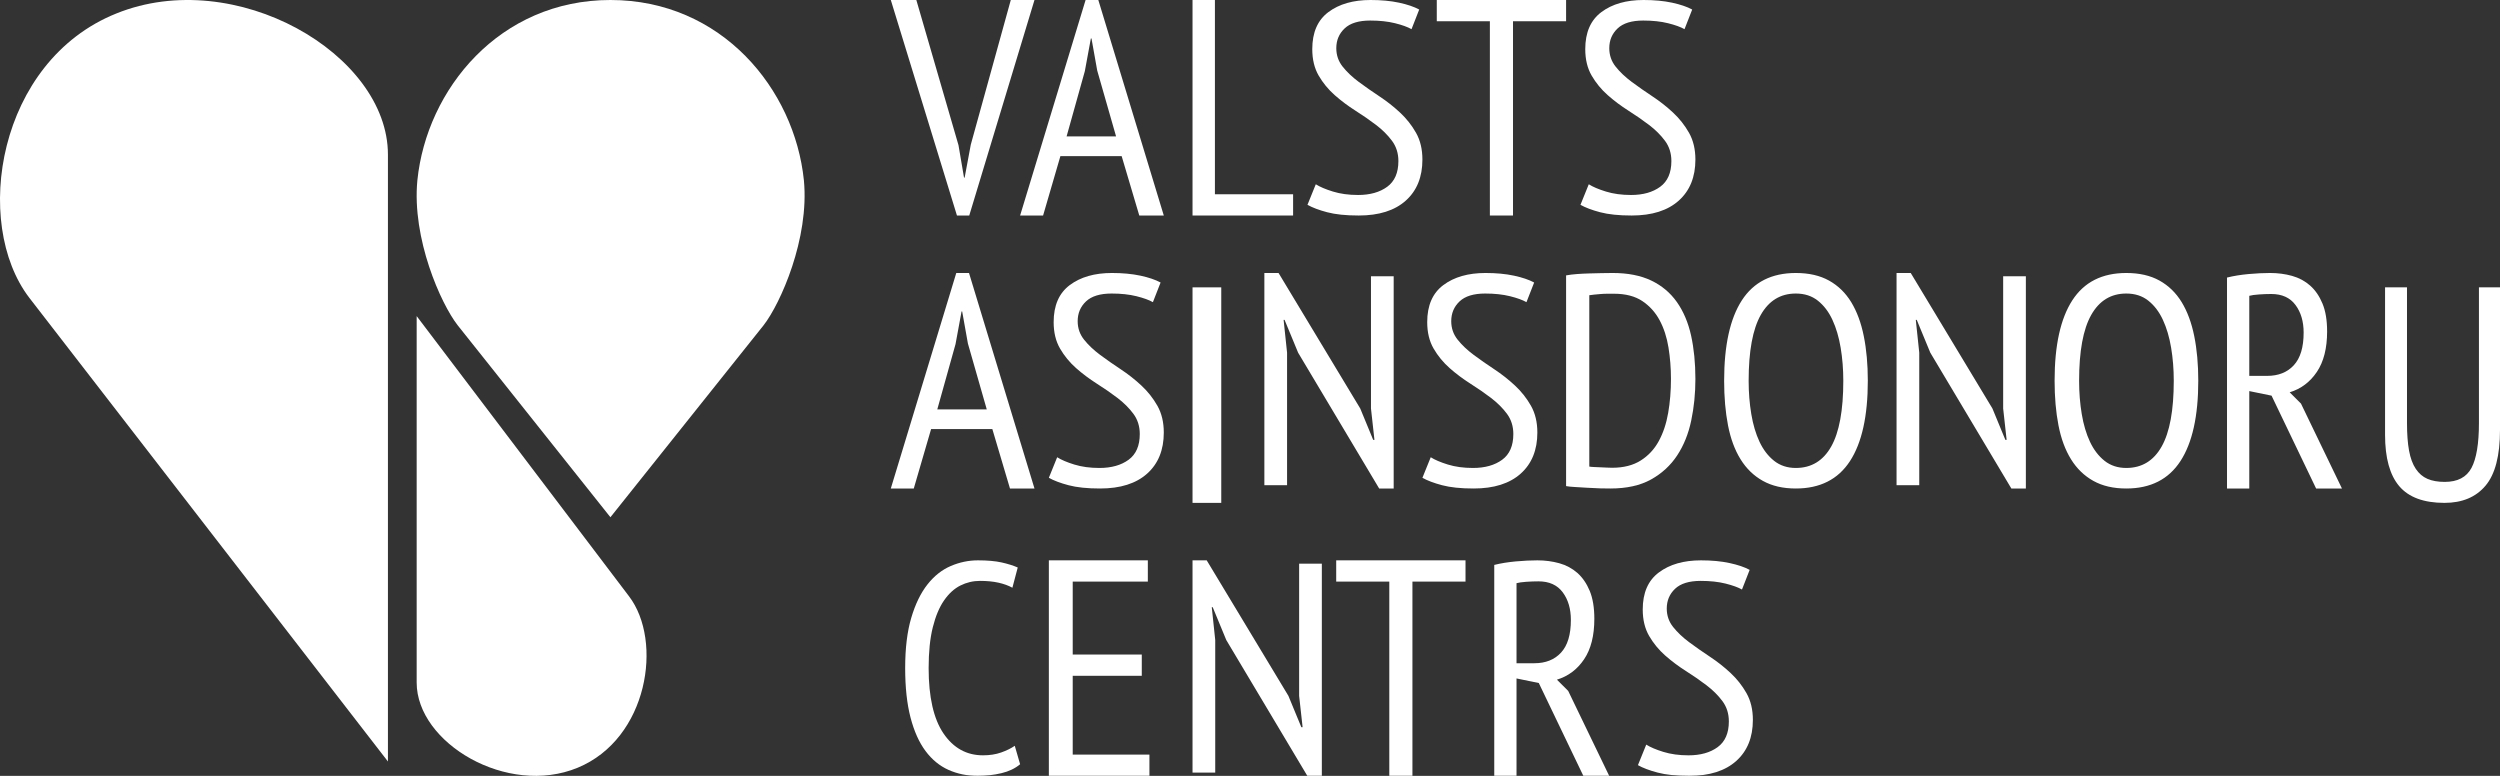
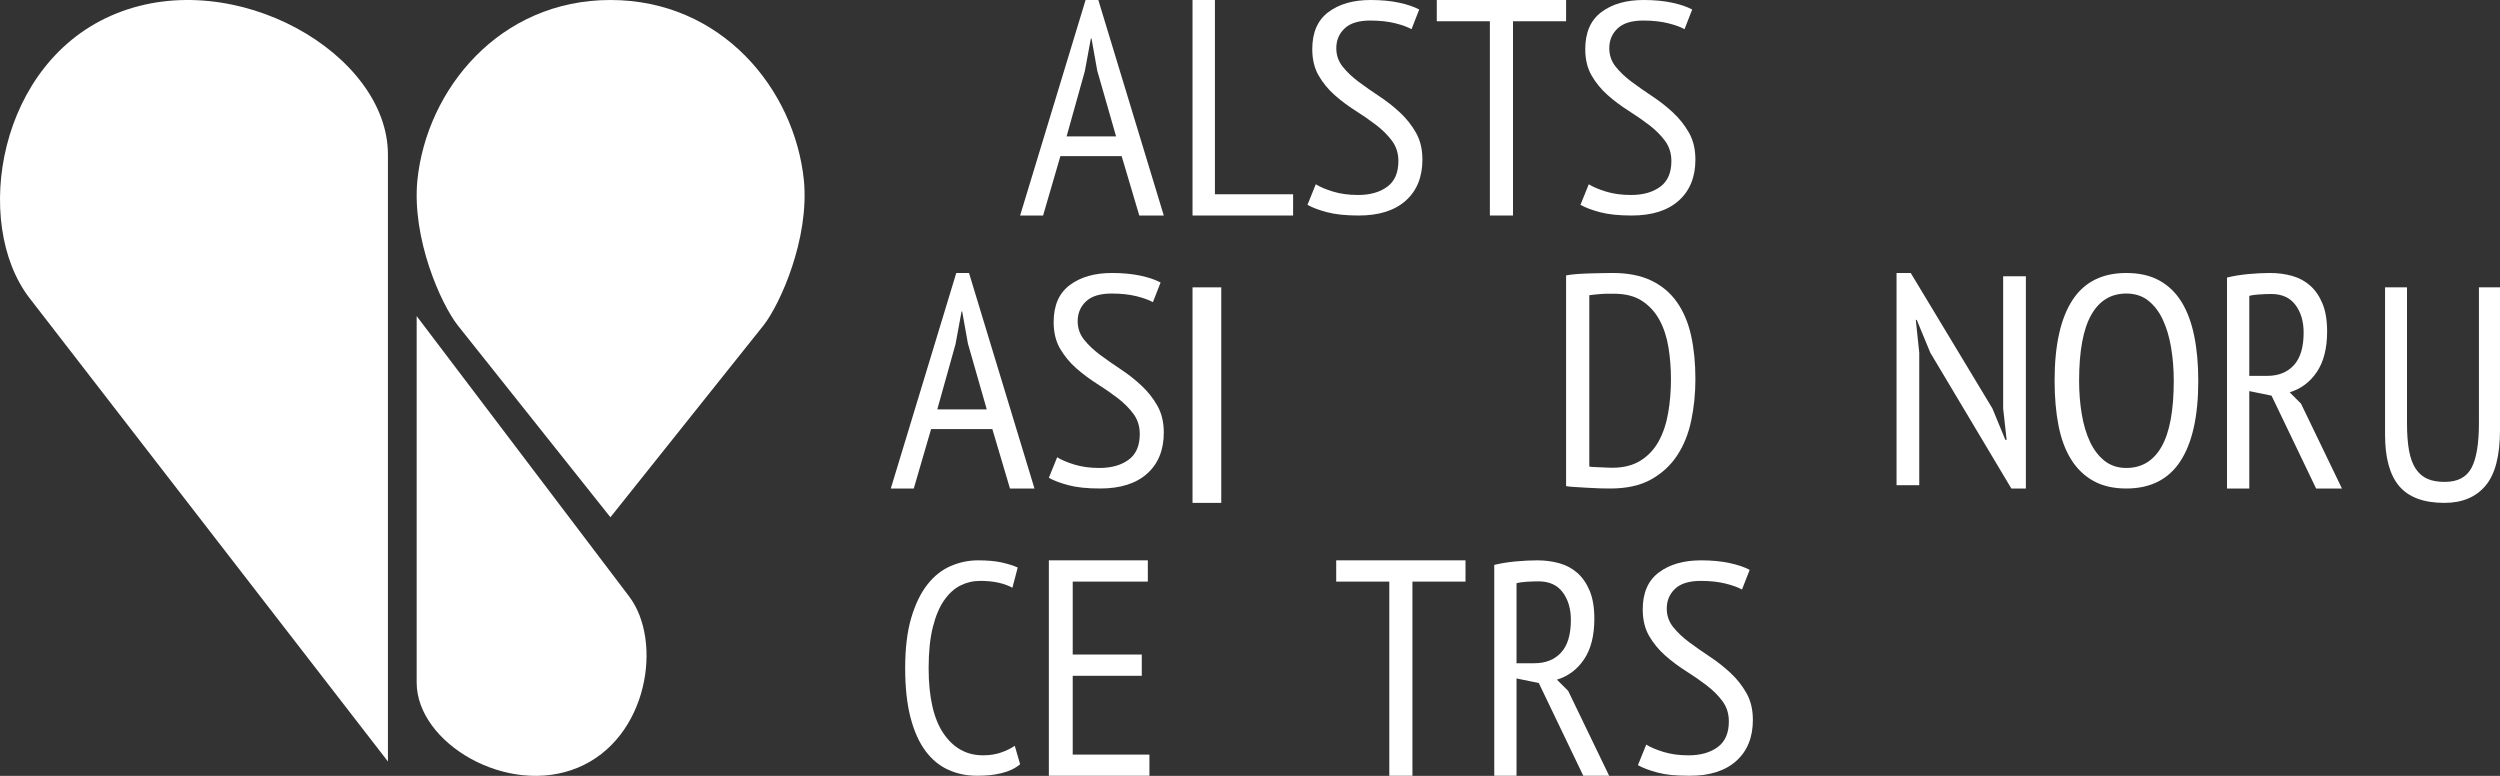
<svg xmlns="http://www.w3.org/2000/svg" xmlns:xlink="http://www.w3.org/1999/xlink" width="174px" height="54px" viewBox="0 0 174 54" version="1.1">
  <rect x="0" y="0" width="174" height="54" fill="#333333" stroke="none" />
  <title>vadc-logo</title>
  <desc>Created with Sketch.</desc>
  <defs>
    <polygon id="path-1" points="0 60 179 60 179 0 0 0" />
  </defs>
  <g id="Page-1" stroke="none" stroke-width="1" fill="none" fill-rule="evenodd">
    <g id="graftik-2017-vadc" transform="translate(-166, -443)">
      <g id="vadc-logo" transform="translate(164, 440)">
        <path d="M29,56 L29,13.757 C29,6.754 18.371,0.589 10.095,3.939 C1.82,7.261 0.056,18.527 4.041,23.728 L29,56 Z" id="Fill-1" fill="#FFFFFF" />
        <path d="M31,25 L31,50.507 C31,54.712 37.305,58.46 42.206,56.434 C47.108,54.409 48.157,47.621 45.781,44.503 L31,25 Z" id="Fill-3" fill="#FFFFFF" />
        <path d="M44.485,39 L33.854,25.639 C32.684,24.143 30.658,19.606 31.049,15.549 C31.696,9.211 36.765,3 44.485,3 C52.235,3 57.302,9.211 57.951,15.549 C58.341,19.606 56.313,24.143 55.146,25.639 L44.485,39 Z" id="Fill-5" fill="#FFFFFF" />
-         <polygon id="Fill-7" fill="#FFFFFF" points="68.711 13.105 69.096 15.362 69.139 15.362 69.568 13.063 72.351 3 74 3 69.46 18 68.604 18 64 3 65.777 3" />
        <path d="M76.235,12.494 L79.679,12.494 L78.366,7.908 L77.968,5.679 L77.924,5.679 L77.505,7.951 L76.235,12.494 Z M80.067,13.865 L75.804,13.865 L74.599,18 L73,18 L77.557,3 L78.443,3 L83,18 L81.294,18 L80.067,13.865 Z" id="Fill-9" fill="#FFFFFF" />
        <polygon id="Fill-11" fill="#FFFFFF" points="92 18 85 18 85 3 86.558 3 86.558 16.521 92 16.521" />
        <path d="M93.579,15.825 C93.861,16.005 94.259,16.174 94.771,16.332 C95.284,16.491 95.867,16.571 96.521,16.571 C97.353,16.571 98.028,16.381 98.548,16.001 C99.069,15.621 99.328,15.024 99.328,14.209 C99.328,13.67 99.18,13.2 98.883,12.8 C98.585,12.399 98.214,12.03 97.769,11.692 C97.323,11.353 96.844,11.022 96.331,10.697 C95.819,10.373 95.34,10.013 94.894,9.619 C94.449,9.226 94.077,8.774 93.78,8.263 C93.483,7.752 93.334,7.137 93.334,6.419 C93.334,5.258 93.709,4.398 94.46,3.839 C95.21,3.279 96.186,3 97.39,3 C98.132,3 98.794,3.062 99.373,3.186 C99.953,3.311 100.421,3.47 100.777,3.663 L100.242,5.031 C99.975,4.879 99.593,4.74 99.095,4.616 C98.597,4.492 98.021,4.43 97.368,4.43 C96.566,4.43 95.971,4.613 95.585,4.979 C95.198,5.345 95.006,5.804 95.006,6.356 C95.006,6.84 95.154,7.268 95.451,7.641 C95.748,8.014 96.12,8.366 96.566,8.698 C97.011,9.029 97.49,9.364 98.003,9.703 C98.515,10.041 98.994,10.417 99.44,10.832 C99.885,11.246 100.257,11.716 100.554,12.24 C100.851,12.766 101,13.387 101,14.105 C101,15.321 100.613,16.274 99.841,16.964 C99.069,17.655 97.976,18 96.566,18 C95.674,18 94.942,17.924 94.371,17.772 C93.798,17.621 93.341,17.448 93,17.255 L93.579,15.825 Z" id="Fill-13" fill="#FFFFFF" />
        <polygon id="Fill-15" fill="#FFFFFF" points="111 4.479 107.305 4.479 107.305 18 105.695 18 105.695 4.479 102 4.479 102 3 111 3" />
        <path d="M112.579,15.825 C112.861,16.005 113.259,16.174 113.771,16.332 C114.284,16.491 114.867,16.571 115.521,16.571 C116.353,16.571 117.028,16.381 117.548,16.001 C118.069,15.621 118.328,15.024 118.328,14.209 C118.328,13.67 118.18,13.2 117.883,12.8 C117.585,12.399 117.214,12.03 116.769,11.692 C116.323,11.353 115.844,11.022 115.331,10.697 C114.819,10.373 114.34,10.013 113.894,9.619 C113.449,9.226 113.077,8.774 112.78,8.263 C112.483,7.752 112.334,7.137 112.334,6.419 C112.334,5.258 112.709,4.398 113.46,3.839 C114.21,3.279 115.186,3 116.39,3 C117.132,3 117.794,3.062 118.373,3.186 C118.953,3.311 119.421,3.47 119.777,3.663 L119.242,5.031 C118.975,4.879 118.593,4.74 118.095,4.616 C117.597,4.492 117.021,4.43 116.368,4.43 C115.566,4.43 114.971,4.613 114.585,4.979 C114.198,5.345 114.006,5.804 114.006,6.356 C114.006,6.84 114.154,7.268 114.451,7.641 C114.748,8.014 115.12,8.366 115.566,8.698 C116.011,9.029 116.49,9.364 117.003,9.703 C117.515,10.041 117.994,10.417 118.44,10.832 C118.885,11.246 119.257,11.716 119.554,12.24 C119.851,12.766 120,13.387 120,14.105 C120,15.321 119.613,16.274 118.841,16.964 C118.069,17.655 116.976,18 115.566,18 C114.674,18 113.942,17.924 113.371,17.772 C112.798,17.621 112.341,17.448 112,17.255 L112.579,15.825 Z" id="Fill-17" fill="#FFFFFF" />
        <path d="M67.235,31.494 L70.679,31.494 L69.366,26.908 L68.968,24.679 L68.924,24.679 L68.505,26.951 L67.235,31.494 Z M71.067,32.865 L66.804,32.865 L65.599,37 L64,37 L68.557,22 L69.443,22 L74,37 L72.294,37 L71.067,32.865 Z" id="Fill-19" fill="#FFFFFF" />
        <path d="M75.579,34.824 C75.861,35.004 76.259,35.174 76.771,35.332 C77.284,35.491 77.867,35.57 78.521,35.57 C79.353,35.57 80.028,35.38 80.548,35.001 C81.069,34.621 81.328,34.023 81.328,33.208 C81.328,32.67 81.18,32.2 80.883,31.799 C80.585,31.399 80.214,31.03 79.769,30.691 C79.323,30.353 78.844,30.021 78.331,29.697 C77.819,29.372 77.34,29.013 76.894,28.619 C76.449,28.225 76.077,27.774 75.78,27.262 C75.483,26.752 75.334,26.137 75.334,25.419 C75.334,24.258 75.709,23.398 76.46,22.839 C77.21,22.279 78.186,22 79.39,22 C80.132,22 80.794,22.062 81.373,22.186 C81.953,22.311 82.421,22.47 82.777,22.663 L82.242,24.031 C81.975,23.878 81.593,23.74 81.095,23.616 C80.597,23.492 80.021,23.43 79.368,23.43 C78.566,23.43 77.971,23.613 77.585,23.979 C77.198,24.345 77.006,24.804 77.006,25.356 C77.006,25.84 77.154,26.268 77.451,26.641 C77.748,27.014 78.12,27.366 78.566,27.698 C79.011,28.029 79.49,28.364 80.003,28.702 C80.515,29.041 80.994,29.417 81.44,29.832 C81.885,30.246 82.257,30.715 82.554,31.24 C82.851,31.765 83,32.386 83,33.105 C83,34.321 82.613,35.273 81.841,35.964 C81.069,36.655 79.976,37 78.566,37 C77.674,37 76.942,36.924 76.371,36.772 C75.798,36.62 75.341,36.448 75,36.254 L75.579,34.824 Z" id="Fill-21" fill="#FFFFFF" />
        <mask id="mask-2" fill="white">
          <use xlink:href="#path-1" />
        </mask>
        <g id="Clip-24" />
        <polygon id="Fill-23" fill="#FFFFFF" mask="url(#mask-2)" points="85 38 87 38 87 23 85 23" />
-         <polygon id="Fill-25" fill="#FFFFFF" mask="url(#mask-2)" points="92.349 27.547 91.405 25.262 91.339 25.262 91.58 27.547 91.58 36.771 90 36.771 90 22 90.987 22 96.673 31.432 97.573 33.613 97.661 33.613 97.42 31.432 97.42 22.228 99 22.228 99 37 97.99 37" />
-         <path d="M101.579,34.824 C101.861,35.004 102.259,35.174 102.771,35.332 C103.284,35.491 103.867,35.57 104.521,35.57 C105.353,35.57 106.028,35.38 106.548,35.001 C107.069,34.621 107.328,34.023 107.328,33.208 C107.328,32.67 107.18,32.2 106.883,31.799 C106.585,31.399 106.214,31.03 105.769,30.691 C105.323,30.353 104.844,30.021 104.331,29.697 C103.819,29.372 103.34,29.013 102.894,28.619 C102.449,28.225 102.077,27.774 101.78,27.262 C101.483,26.752 101.334,26.137 101.334,25.419 C101.334,24.258 101.709,23.398 102.46,22.839 C103.21,22.279 104.186,22 105.39,22 C106.132,22 106.794,22.062 107.373,22.186 C107.953,22.311 108.421,22.47 108.777,22.663 L108.242,24.031 C107.975,23.878 107.593,23.74 107.095,23.616 C106.597,23.492 106.021,23.43 105.368,23.43 C104.566,23.43 103.971,23.613 103.585,23.979 C103.198,24.345 103.006,24.804 103.006,25.356 C103.006,25.84 103.154,26.268 103.451,26.641 C103.748,27.014 104.12,27.366 104.566,27.698 C105.011,28.029 105.49,28.364 106.003,28.702 C106.515,29.041 106.994,29.417 107.44,29.832 C107.885,30.246 108.257,30.715 108.554,31.24 C108.851,31.765 109,32.386 109,33.105 C109,34.321 108.613,35.273 107.841,35.964 C107.069,36.655 105.976,37 104.566,37 C103.674,37 102.942,36.924 102.371,36.772 C101.798,36.62 101.341,36.448 101,36.254 L101.579,34.824 Z" id="Fill-26" fill="#FFFFFF" mask="url(#mask-2)" />
        <path d="M114.337,23.444 L113.874,23.444 C113.709,23.444 113.548,23.451 113.39,23.465 C113.231,23.479 113.085,23.493 112.948,23.506 C112.812,23.52 112.701,23.534 112.615,23.548 L112.615,35.473 C112.672,35.487 112.776,35.498 112.927,35.504 C113.078,35.511 113.236,35.519 113.401,35.525 C113.566,35.532 113.723,35.54 113.874,35.546 C114.025,35.553 114.136,35.556 114.208,35.556 C114.997,35.556 115.658,35.389 116.189,35.054 C116.72,34.72 117.14,34.27 117.448,33.705 C117.757,33.14 117.976,32.485 118.105,31.739 C118.234,30.993 118.299,30.201 118.299,29.364 C118.299,28.625 118.241,27.9 118.127,27.188 C118.012,26.477 117.807,25.846 117.513,25.295 C117.219,24.744 116.817,24.298 116.308,23.956 C115.798,23.615 115.141,23.444 114.337,23.444 L114.337,23.444 Z M111,22.167 C111.23,22.125 111.484,22.094 111.764,22.073 C112.044,22.052 112.327,22.039 112.615,22.031 C112.902,22.025 113.185,22.018 113.465,22.01 C113.745,22.004 114.007,22 114.251,22 C115.299,22 116.189,22.175 116.921,22.523 C117.653,22.872 118.249,23.37 118.708,24.019 C119.167,24.667 119.497,25.445 119.699,26.351 C119.899,27.258 120,28.27 120,29.385 C120,30.389 119.903,31.351 119.709,32.272 C119.516,33.193 119.189,34.002 118.73,34.699 C118.27,35.396 117.664,35.954 116.91,36.373 C116.157,36.791 115.212,37 114.079,37 C113.892,37 113.655,36.996 113.368,36.99 C113.081,36.983 112.783,36.969 112.475,36.948 C112.166,36.927 111.879,36.909 111.614,36.896 C111.347,36.882 111.143,36.86 111,36.833 L111,22.167 Z" id="Fill-27" fill="#FFFFFF" mask="url(#mask-2)" />
-         <path d="M123.706,29.5 C123.706,30.315 123.767,31.088 123.89,31.82 C124.012,32.552 124.203,33.194 124.462,33.747 C124.721,34.299 125.059,34.741 125.477,35.073 C125.895,35.404 126.399,35.57 126.989,35.57 C128.069,35.57 128.89,35.073 129.452,34.078 C130.013,33.084 130.294,31.558 130.294,29.5 C130.294,28.699 130.232,27.932 130.11,27.2 C129.988,26.468 129.797,25.822 129.538,25.263 C129.279,24.703 128.94,24.258 128.523,23.927 C128.105,23.595 127.594,23.43 126.989,23.43 C125.923,23.43 125.11,23.927 124.548,24.921 C123.987,25.915 123.706,27.442 123.706,29.5 M122,29.5 C122,27.042 122.41,25.177 123.231,23.906 C124.052,22.635 125.304,22 126.989,22 C127.897,22 128.667,22.176 129.3,22.528 C129.934,22.881 130.448,23.381 130.845,24.03 C131.24,24.679 131.532,25.467 131.719,26.392 C131.906,27.317 132,28.353 132,29.5 C132,31.958 131.586,33.823 130.758,35.094 C129.93,36.365 128.674,37 126.989,37 C126.096,37 125.333,36.824 124.7,36.471 C124.066,36.119 123.548,35.619 123.145,34.969 C122.741,34.32 122.45,33.533 122.27,32.607 C122.09,31.682 122,30.646 122,29.5" id="Fill-28" fill="#FFFFFF" mask="url(#mask-2)" />
        <polygon id="Fill-29" fill="#FFFFFF" mask="url(#mask-2)" points="136.349 27.547 135.405 25.262 135.339 25.262 135.58 27.547 135.58 36.771 134 36.771 134 22 134.987 22 140.673 31.432 141.573 33.613 141.661 33.613 141.42 31.432 141.42 22.228 143 22.228 143 37 141.99 37" />
        <path d="M146.706,29.5 C146.706,30.315 146.767,31.088 146.89,31.82 C147.012,32.552 147.203,33.194 147.462,33.747 C147.721,34.299 148.059,34.741 148.477,35.073 C148.895,35.404 149.399,35.57 149.989,35.57 C151.069,35.57 151.89,35.073 152.451,34.078 C153.013,33.084 153.294,31.558 153.294,29.5 C153.294,28.699 153.232,27.932 153.11,27.2 C152.988,26.468 152.797,25.822 152.538,25.263 C152.279,24.703 151.94,24.258 151.523,23.927 C151.105,23.595 150.594,23.43 149.989,23.43 C148.923,23.43 148.11,23.927 147.548,24.921 C146.987,25.915 146.706,27.442 146.706,29.5 M145,29.5 C145,27.042 145.41,25.177 146.231,23.906 C147.052,22.635 148.304,22 149.989,22 C150.897,22 151.666,22.176 152.3,22.528 C152.934,22.881 153.448,23.381 153.845,24.03 C154.24,24.679 154.532,25.467 154.719,26.392 C154.906,27.317 155,28.353 155,29.5 C155,31.958 154.586,33.823 153.758,35.094 C152.93,36.365 151.674,37 149.989,37 C149.096,37 148.333,36.824 147.7,36.471 C147.066,36.119 146.548,35.619 146.145,34.969 C145.741,34.32 145.45,33.533 145.27,32.607 C145.09,31.682 145,30.646 145,29.5" id="Fill-30" fill="#FFFFFF" mask="url(#mask-2)" />
        <path d="M158.55,29.161 L159.791,29.161 C160.576,29.161 161.196,28.915 161.651,28.419 C162.105,27.925 162.333,27.169 162.333,26.153 C162.333,25.376 162.144,24.733 161.765,24.225 C161.386,23.716 160.824,23.462 160.08,23.462 C159.804,23.462 159.518,23.473 159.222,23.494 C158.926,23.515 158.702,23.546 158.55,23.589 L158.55,29.161 Z M157,22.318 C157.454,22.205 157.954,22.124 158.498,22.074 C159.043,22.025 159.542,22 159.997,22 C160.535,22 161.044,22.067 161.527,22.201 C162.009,22.336 162.43,22.562 162.788,22.879 C163.146,23.197 163.432,23.614 163.646,24.13 C163.86,24.645 163.967,25.292 163.967,26.068 C163.967,27.241 163.729,28.179 163.253,28.886 C162.778,29.592 162.148,30.065 161.362,30.305 L162.148,31.089 L165,37 L163.201,37 L160.1,30.538 L158.55,30.22 L158.55,37 L157,37 L157,22.318 Z" id="Fill-31" fill="#FFFFFF" mask="url(#mask-2)" />
        <path d="M174.534,23 L176,23 L176,32.922 C176,34.714 175.664,36.008 174.992,36.804 C174.32,37.602 173.367,38 172.132,38 C170.694,38 169.645,37.612 168.987,36.837 C168.328,36.061 168,34.869 168,33.261 L168,23 L169.527,23 L169.527,32.436 C169.527,33.198 169.574,33.839 169.669,34.361 C169.764,34.883 169.92,35.306 170.137,35.63 C170.354,35.955 170.626,36.188 170.951,36.328 C171.277,36.47 171.677,36.54 172.152,36.54 C173.049,36.54 173.669,36.216 174.015,35.567 C174.361,34.918 174.534,33.874 174.534,32.436 L174.534,23 Z" id="Fill-32" fill="#FFFFFF" mask="url(#mask-2)" />
        <path d="M73,56.192 C72.655,56.482 72.221,56.689 71.697,56.814 C71.174,56.938 70.623,57 70.044,57 C69.314,57 68.638,56.862 68.018,56.585 C67.398,56.309 66.864,55.871 66.416,55.27 C65.968,54.669 65.62,53.892 65.372,52.939 C65.124,51.986 65,50.84 65,49.5 C65,48.119 65.141,46.952 65.424,45.999 C65.706,45.046 66.082,44.273 66.551,43.678 C67.019,43.084 67.56,42.657 68.173,42.394 C68.786,42.131 69.417,42 70.065,42 C70.726,42 71.274,42.049 71.708,42.145 C72.142,42.242 72.518,42.359 72.834,42.498 L72.463,43.906 C72.186,43.754 71.863,43.637 71.491,43.554 C71.119,43.471 70.692,43.43 70.209,43.43 C69.727,43.43 69.272,43.537 68.845,43.751 C68.418,43.965 68.039,44.31 67.708,44.787 C67.377,45.263 67.116,45.888 66.922,46.661 C66.729,47.435 66.633,48.381 66.633,49.5 C66.633,51.517 66.978,53.032 67.667,54.048 C68.356,55.062 69.272,55.57 70.416,55.57 C70.884,55.57 71.305,55.505 71.677,55.374 C72.049,55.243 72.366,55.087 72.628,54.908 L73,56.192 Z" id="Fill-33" fill="#FFFFFF" mask="url(#mask-2)" />
        <polygon id="Fill-34" fill="#FFFFFF" mask="url(#mask-2)" points="75 42 81.889 42 81.889 43.478 76.661 43.478 76.661 48.557 81.468 48.557 81.468 50.036 76.661 50.036 76.661 55.521 82 55.521 82 57 75 57" />
-         <polygon id="Fill-35" fill="#FFFFFF" mask="url(#mask-2)" points="87.349 47.547 86.405 45.262 86.339 45.262 86.58 47.547 86.58 56.772 85 56.772 85 42 85.987 42 91.673 51.432 92.573 53.613 92.661 53.613 92.42 51.432 92.42 42.229 94 42.229 94 57 92.99 57" />
        <polygon id="Fill-36" fill="#FFFFFF" mask="url(#mask-2)" points="104 43.478 100.305 43.478 100.305 57 98.695 57 98.695 43.478 95 43.478 95 42 104 42" />
        <path d="M107.55,49.161 L108.79,49.161 C109.576,49.161 110.196,48.914 110.651,48.419 C111.105,47.925 111.333,47.169 111.333,46.153 C111.333,45.375 111.144,44.733 110.765,44.224 C110.385,43.716 109.824,43.462 109.08,43.462 C108.804,43.462 108.518,43.473 108.222,43.493 C107.926,43.515 107.702,43.546 107.55,43.589 L107.55,49.161 Z M106,42.318 C106.454,42.205 106.954,42.124 107.498,42.074 C108.043,42.025 108.542,42 108.997,42 C109.535,42 110.044,42.067 110.527,42.201 C111.009,42.336 111.429,42.562 111.788,42.879 C112.146,43.197 112.432,43.614 112.646,44.129 C112.859,44.645 112.966,45.292 112.966,46.068 C112.966,47.241 112.729,48.179 112.253,48.886 C111.778,49.592 111.147,50.065 110.362,50.305 L111.147,51.089 L114,57 L112.201,57 L109.1,50.538 L107.55,50.22 L107.55,57 L106,57 L106,42.318 Z" id="Fill-37" fill="#FFFFFF" mask="url(#mask-2)" />
        <path d="M116.579,54.825 C116.861,55.005 117.259,55.174 117.771,55.332 C118.284,55.491 118.867,55.571 119.521,55.571 C120.353,55.571 121.028,55.381 121.548,55.001 C122.069,54.621 122.328,54.024 122.328,53.209 C122.328,52.67 122.18,52.2 121.883,51.8 C121.585,51.399 121.214,51.03 120.769,50.692 C120.323,50.353 119.844,50.022 119.331,49.697 C118.819,49.373 118.34,49.013 117.894,48.62 C117.449,48.226 117.077,47.774 116.78,47.263 C116.483,46.752 116.334,46.137 116.334,45.419 C116.334,44.258 116.709,43.398 117.46,42.84 C118.21,42.279 119.186,42 120.39,42 C121.132,42 121.794,42.062 122.373,42.187 C122.953,42.311 123.421,42.47 123.777,42.663 L123.242,44.031 C122.975,43.879 122.593,43.741 122.095,43.616 C121.597,43.492 121.021,43.43 120.368,43.43 C119.566,43.43 118.971,43.613 118.585,43.979 C118.198,44.345 118.006,44.805 118.006,45.356 C118.006,45.84 118.154,46.268 118.451,46.641 C118.748,47.014 119.12,47.366 119.566,47.698 C120.011,48.029 120.49,48.364 121.003,48.703 C121.515,49.041 121.994,49.417 122.44,49.832 C122.885,50.247 123.257,50.716 123.554,51.241 C123.851,51.766 124,52.387 124,53.105 C124,54.321 123.613,55.274 122.841,55.964 C122.069,56.655 120.976,57 119.566,57 C118.674,57 117.942,56.924 117.371,56.772 C116.798,56.621 116.341,56.448 116,56.255 L116.579,54.825 Z" id="Fill-38" fill="#FFFFFF" mask="url(#mask-2)" />
      </g>
    </g>
  </g>
</svg>